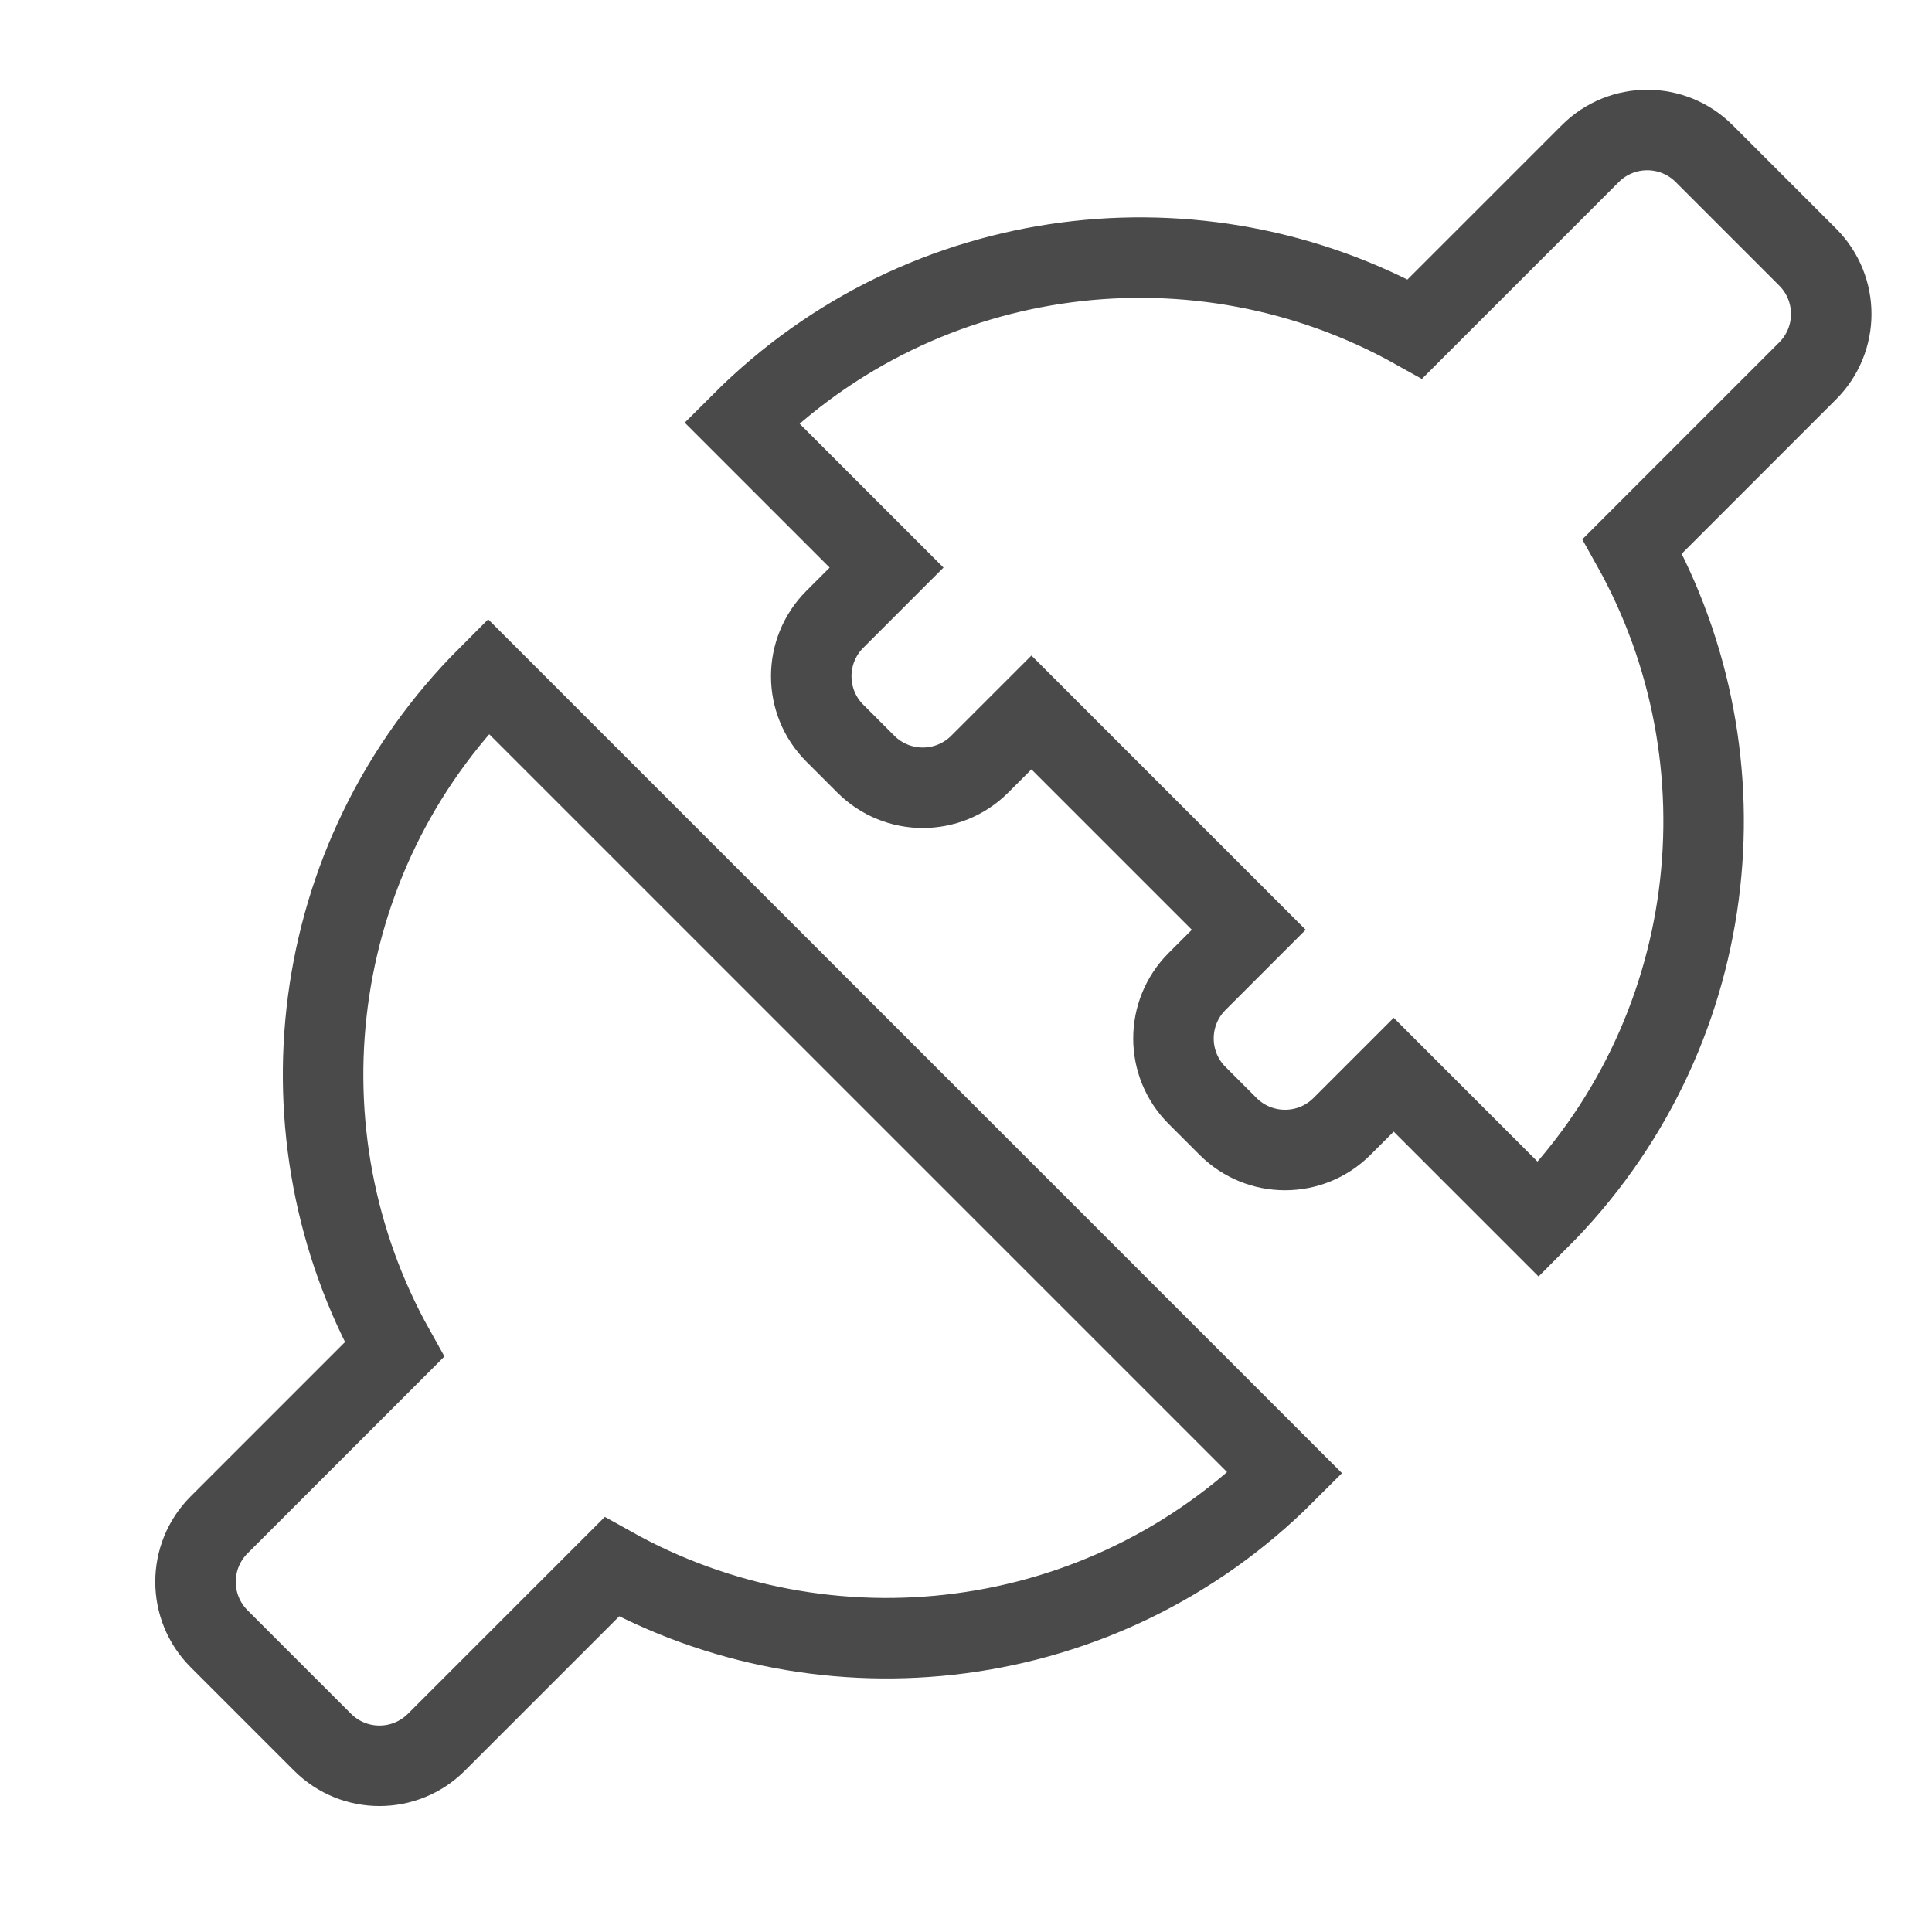
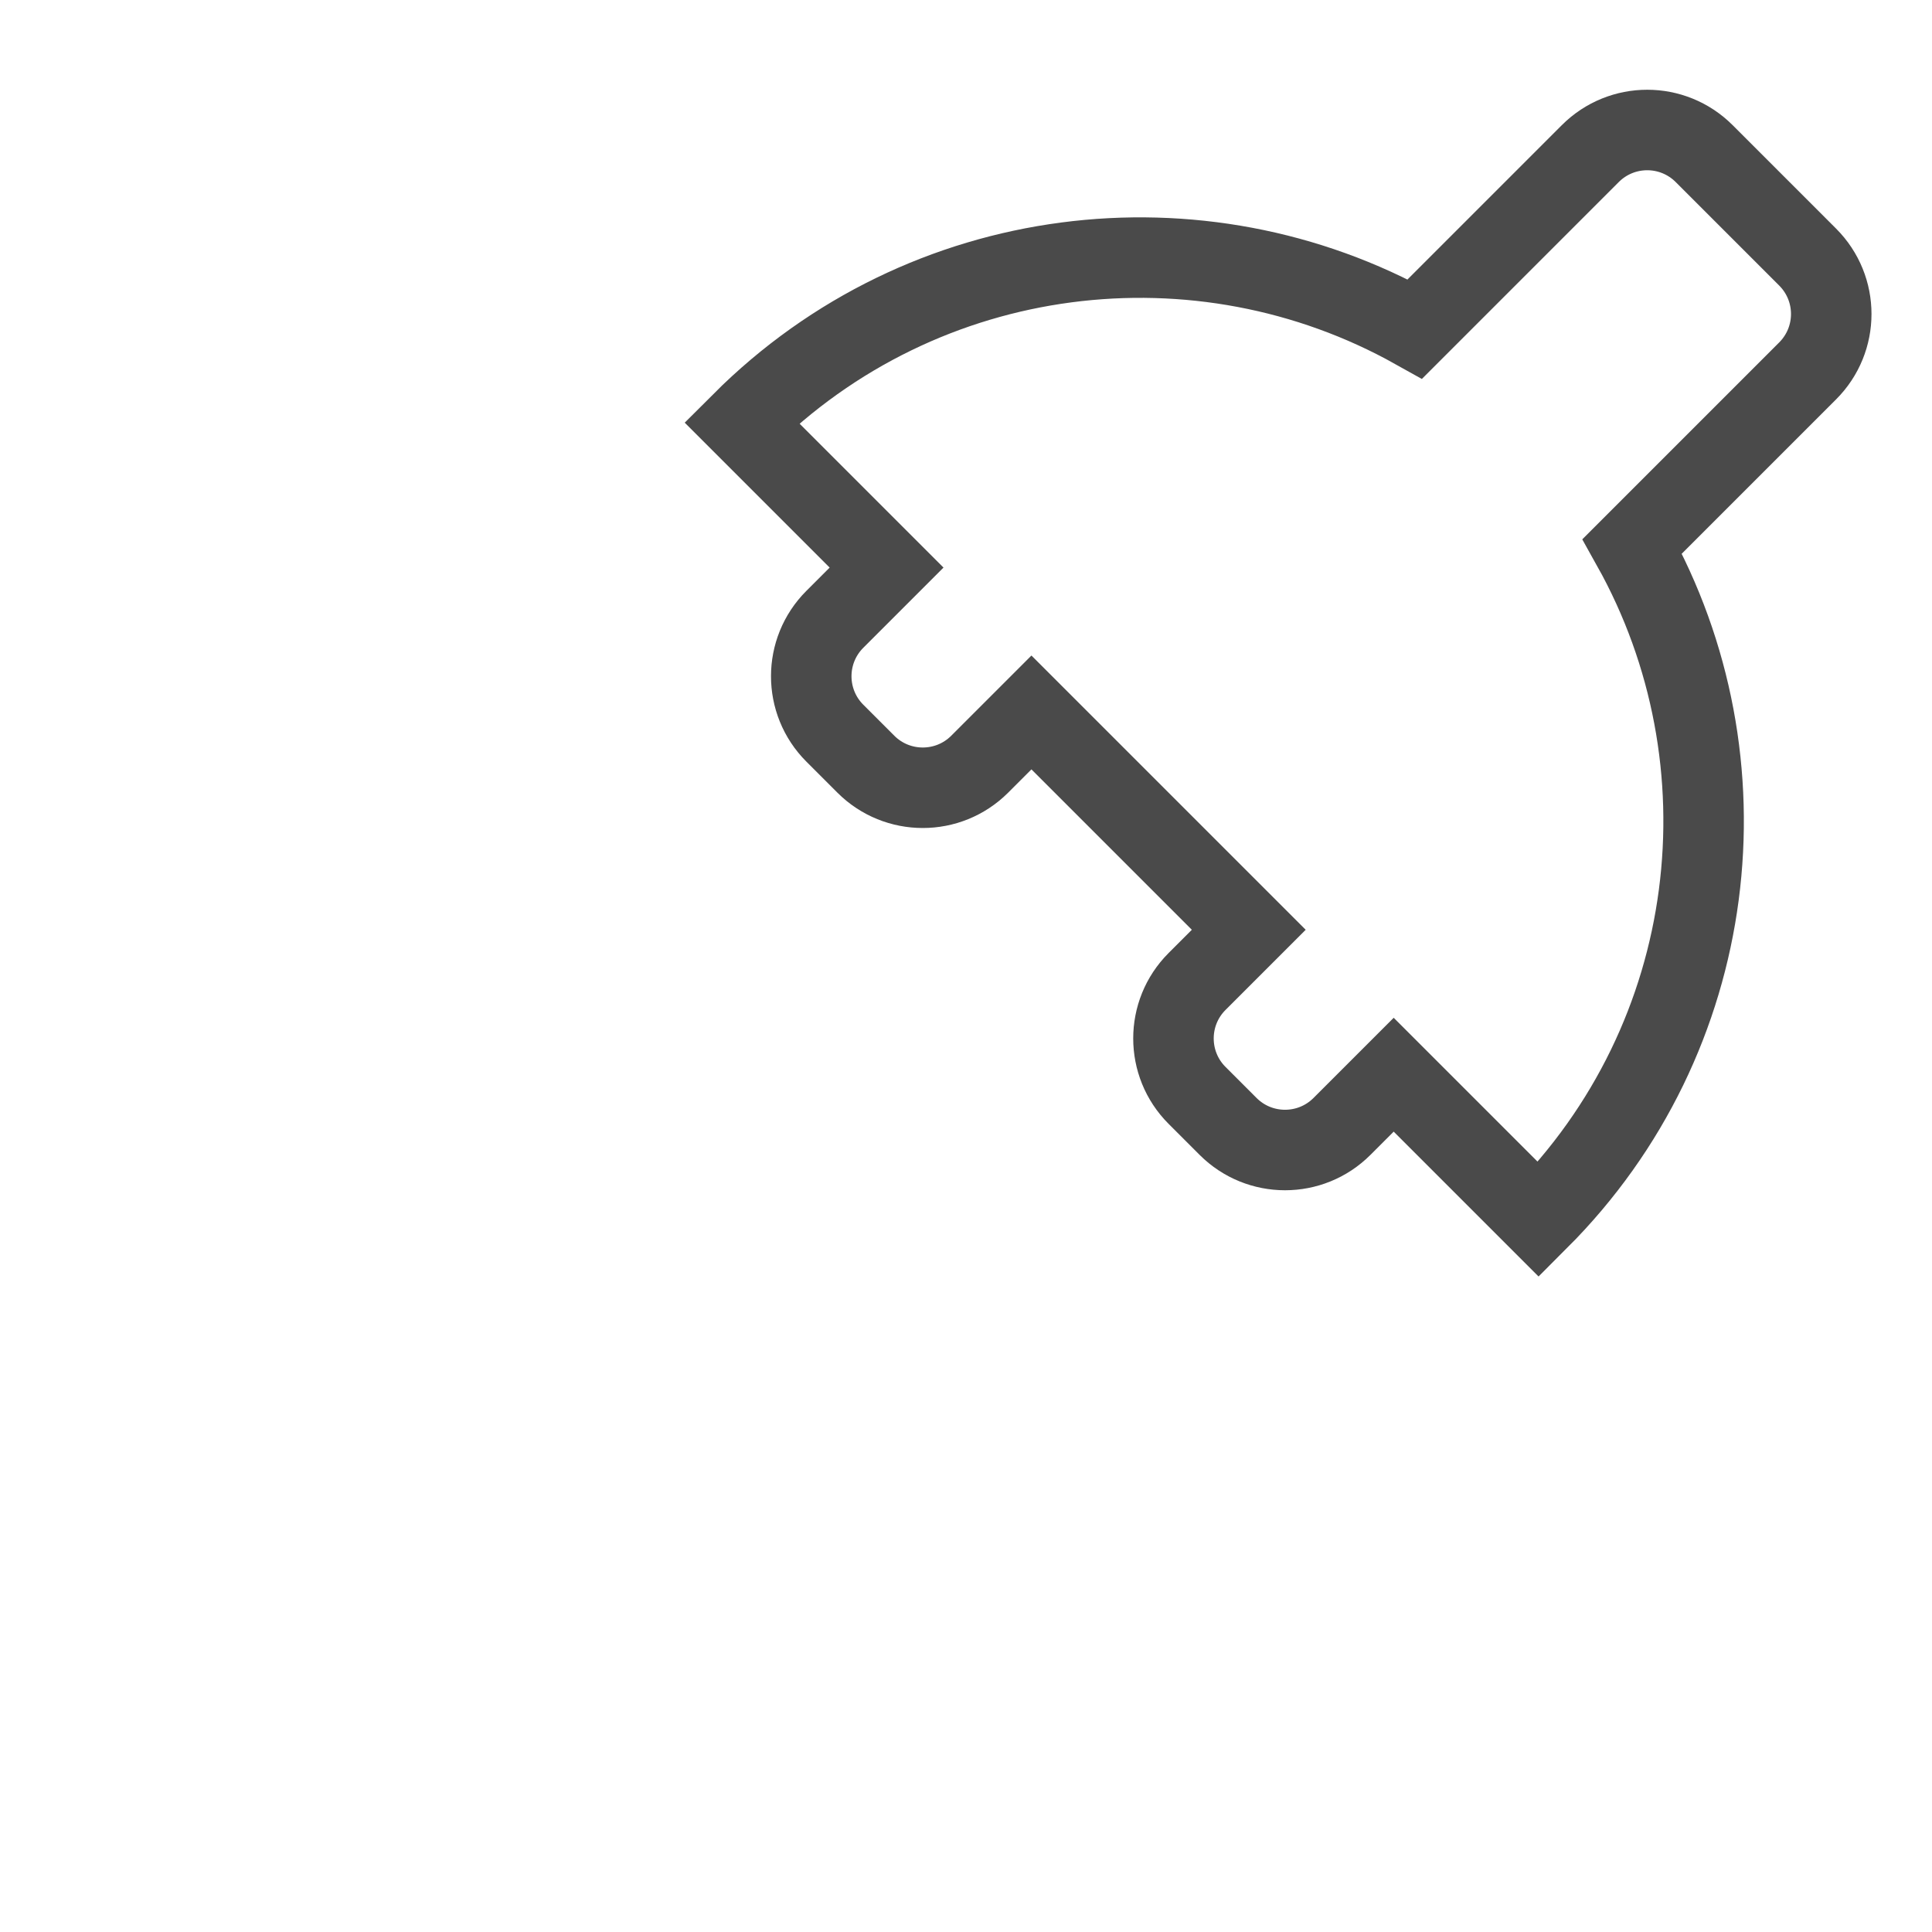
<svg xmlns="http://www.w3.org/2000/svg" width="24px" height="24px" viewBox="0 0 24 24" version="1.1">
  <title>Integration</title>
  <desc>Created with Sketch.</desc>
  <defs />
  <g id="Integration" stroke="none" stroke-width="1" fill="none" fill-rule="evenodd">
    <path d="M21.768,8.959 L22.677,8.959 C23.229,8.959 23.677,9.407 23.677,9.959 L23.677,10.505 C23.677,11.057 23.229,11.505 22.677,11.505 L21.768,11.505 L21.768,14.05 C18.564,14.05 15.862,11.897 15.031,8.959 L11.95,8.959 C11.397,8.959 10.95,8.512 10.95,7.959 L10.95,6.141 C10.95,5.589 11.397,5.141 11.95,5.141 L15.031,5.141 C15.862,2.203 18.564,0.05 21.768,0.05 L21.768,2.596 L22.677,2.596 C23.229,2.596 23.677,3.043 23.677,3.596 L23.677,4.141 C23.677,4.693 23.229,5.141 22.677,5.141 L21.768,5.141 L21.768,8.959 Z" id="Combined-Shape" stroke="#4A4A4A" transform="translate(17.313, 7.05) scale(-1, 1) rotate(45) translate(-17.313, -7.05) " />
-     <path d="M5.861,19.084 L2.78,19.084 C2.228,19.084 1.78,18.636 1.78,18.084 L1.78,16.266 C1.78,15.713 2.228,15.266 2.78,15.266 L5.861,15.266 C6.692,12.328 9.394,10.175 12.598,10.175 L12.598,24.175 C9.394,24.175 6.692,22.022 5.861,19.084 Z" id="Combined-Shape" stroke="#4A4A4A" transform="translate(7.189, 17.175) scale(1, -1) rotate(45) translate(-7.189, -17.175) " />
  </g>
</svg>